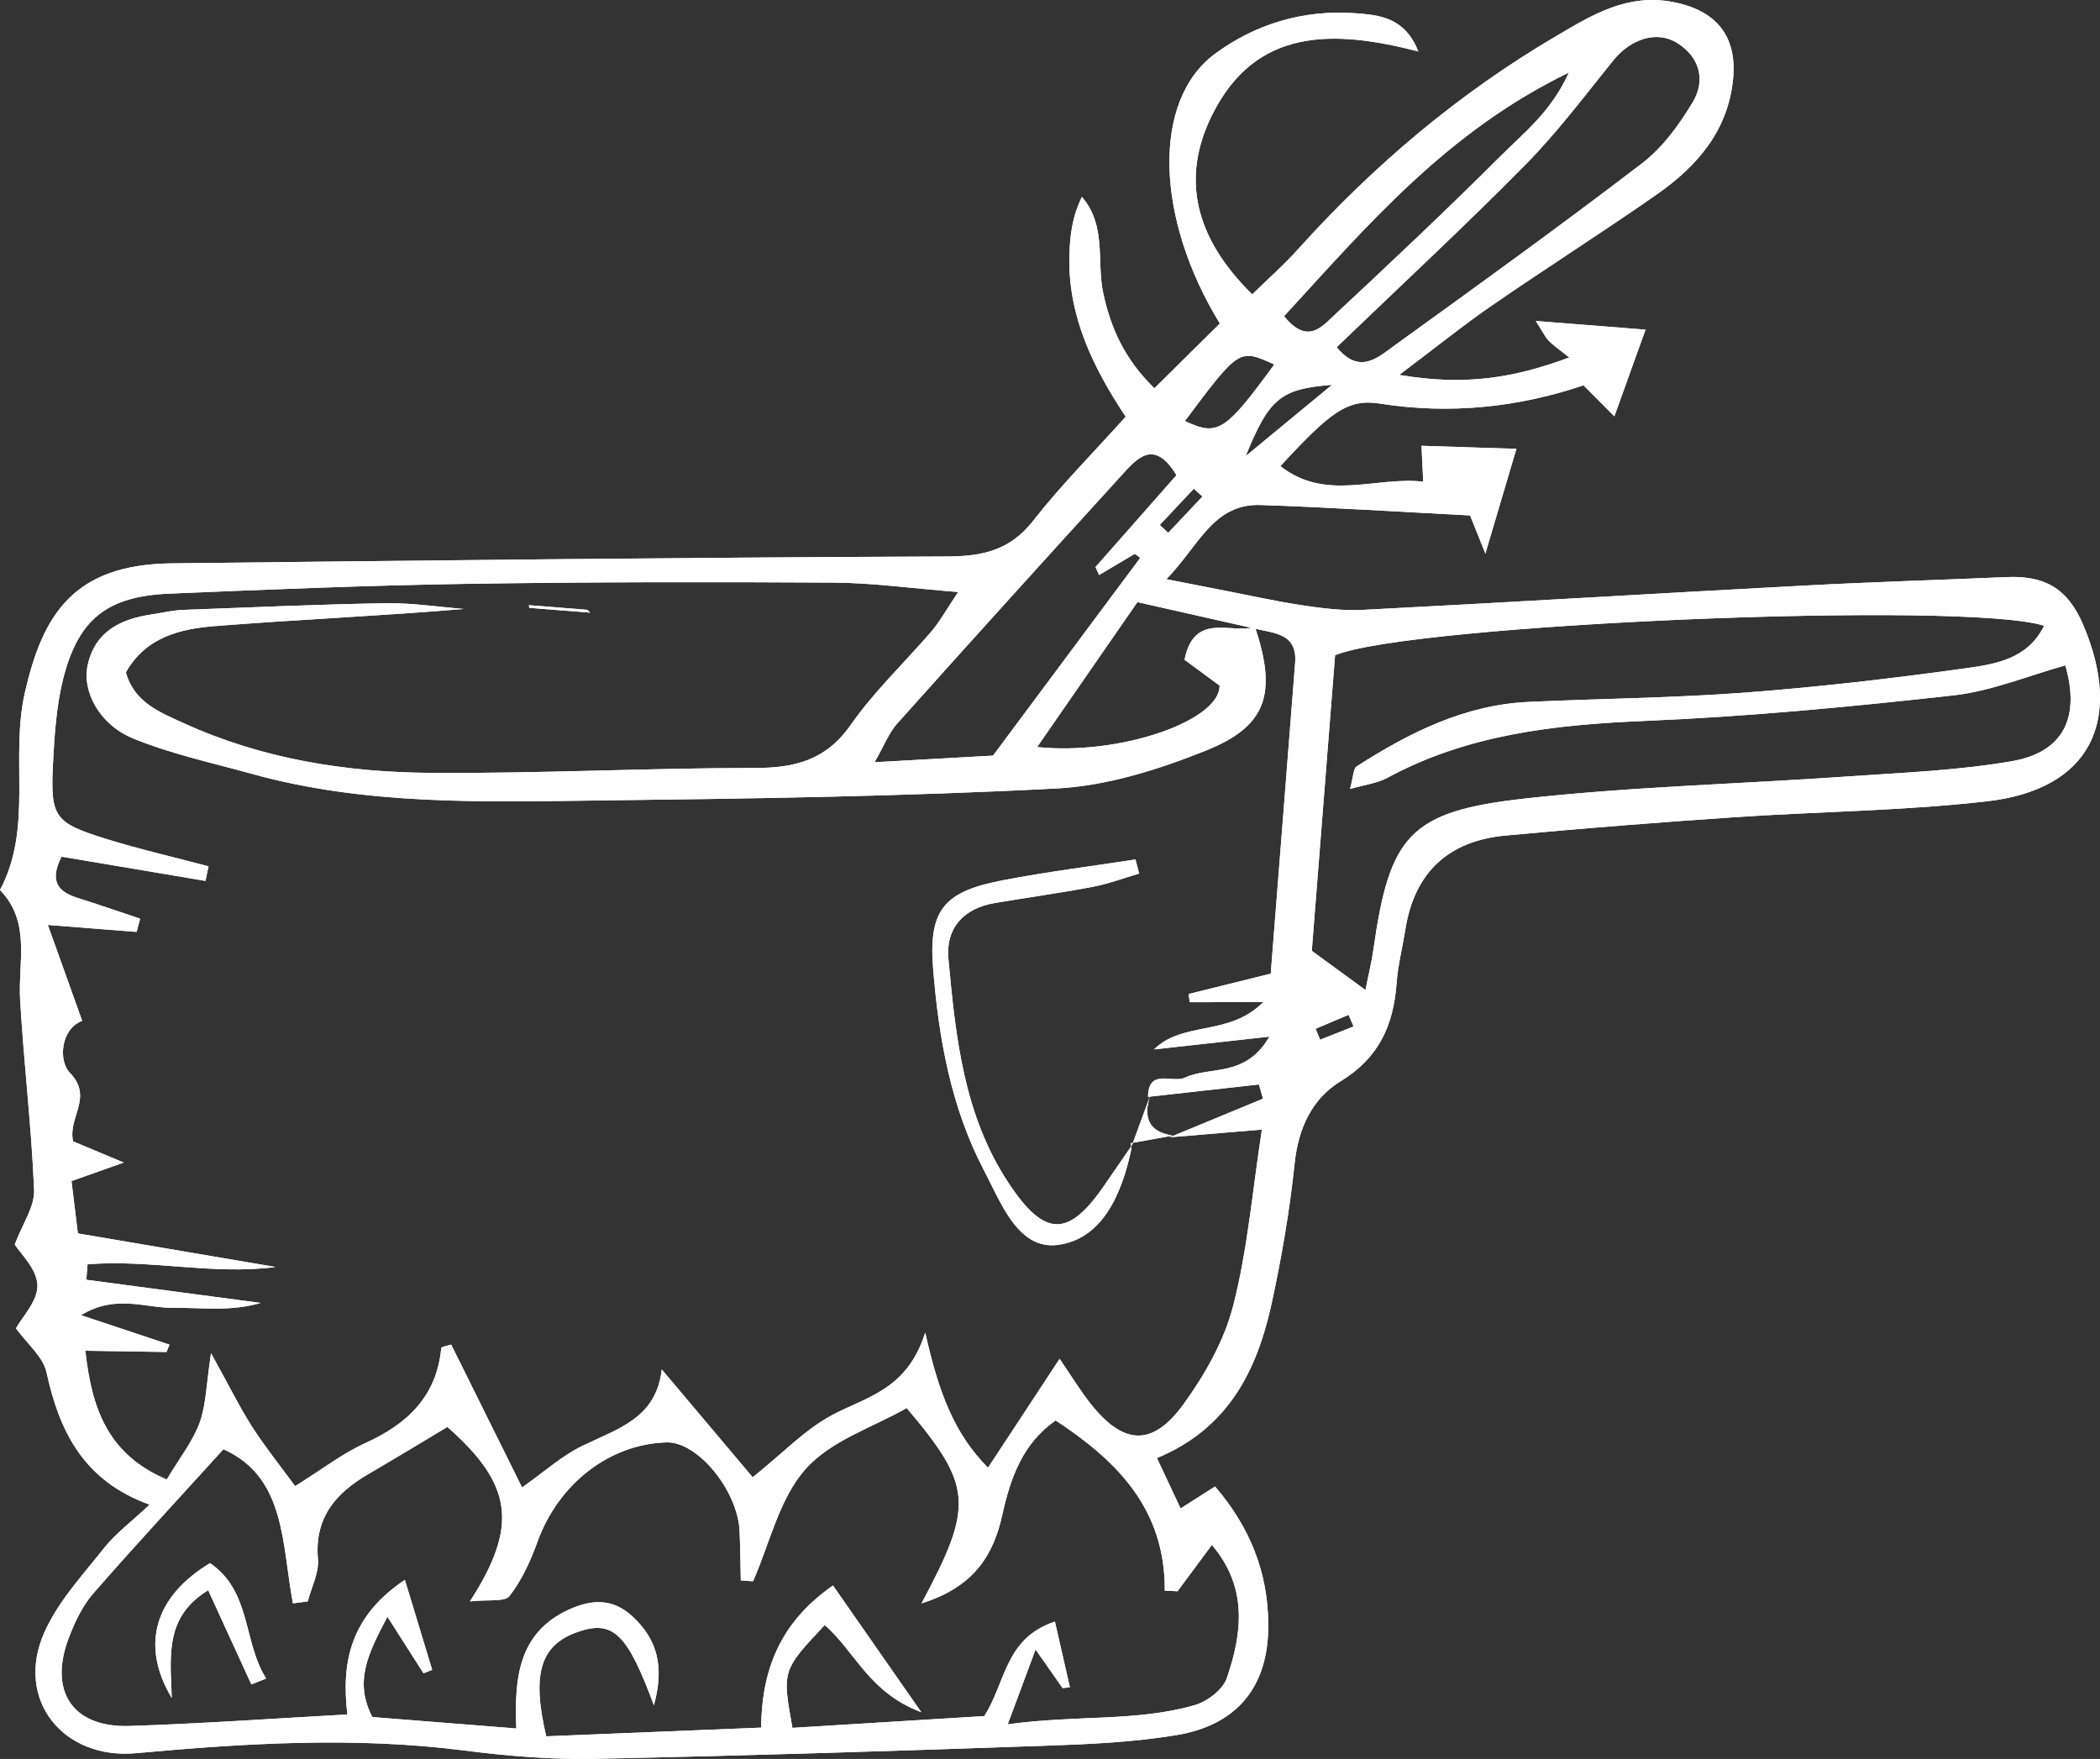
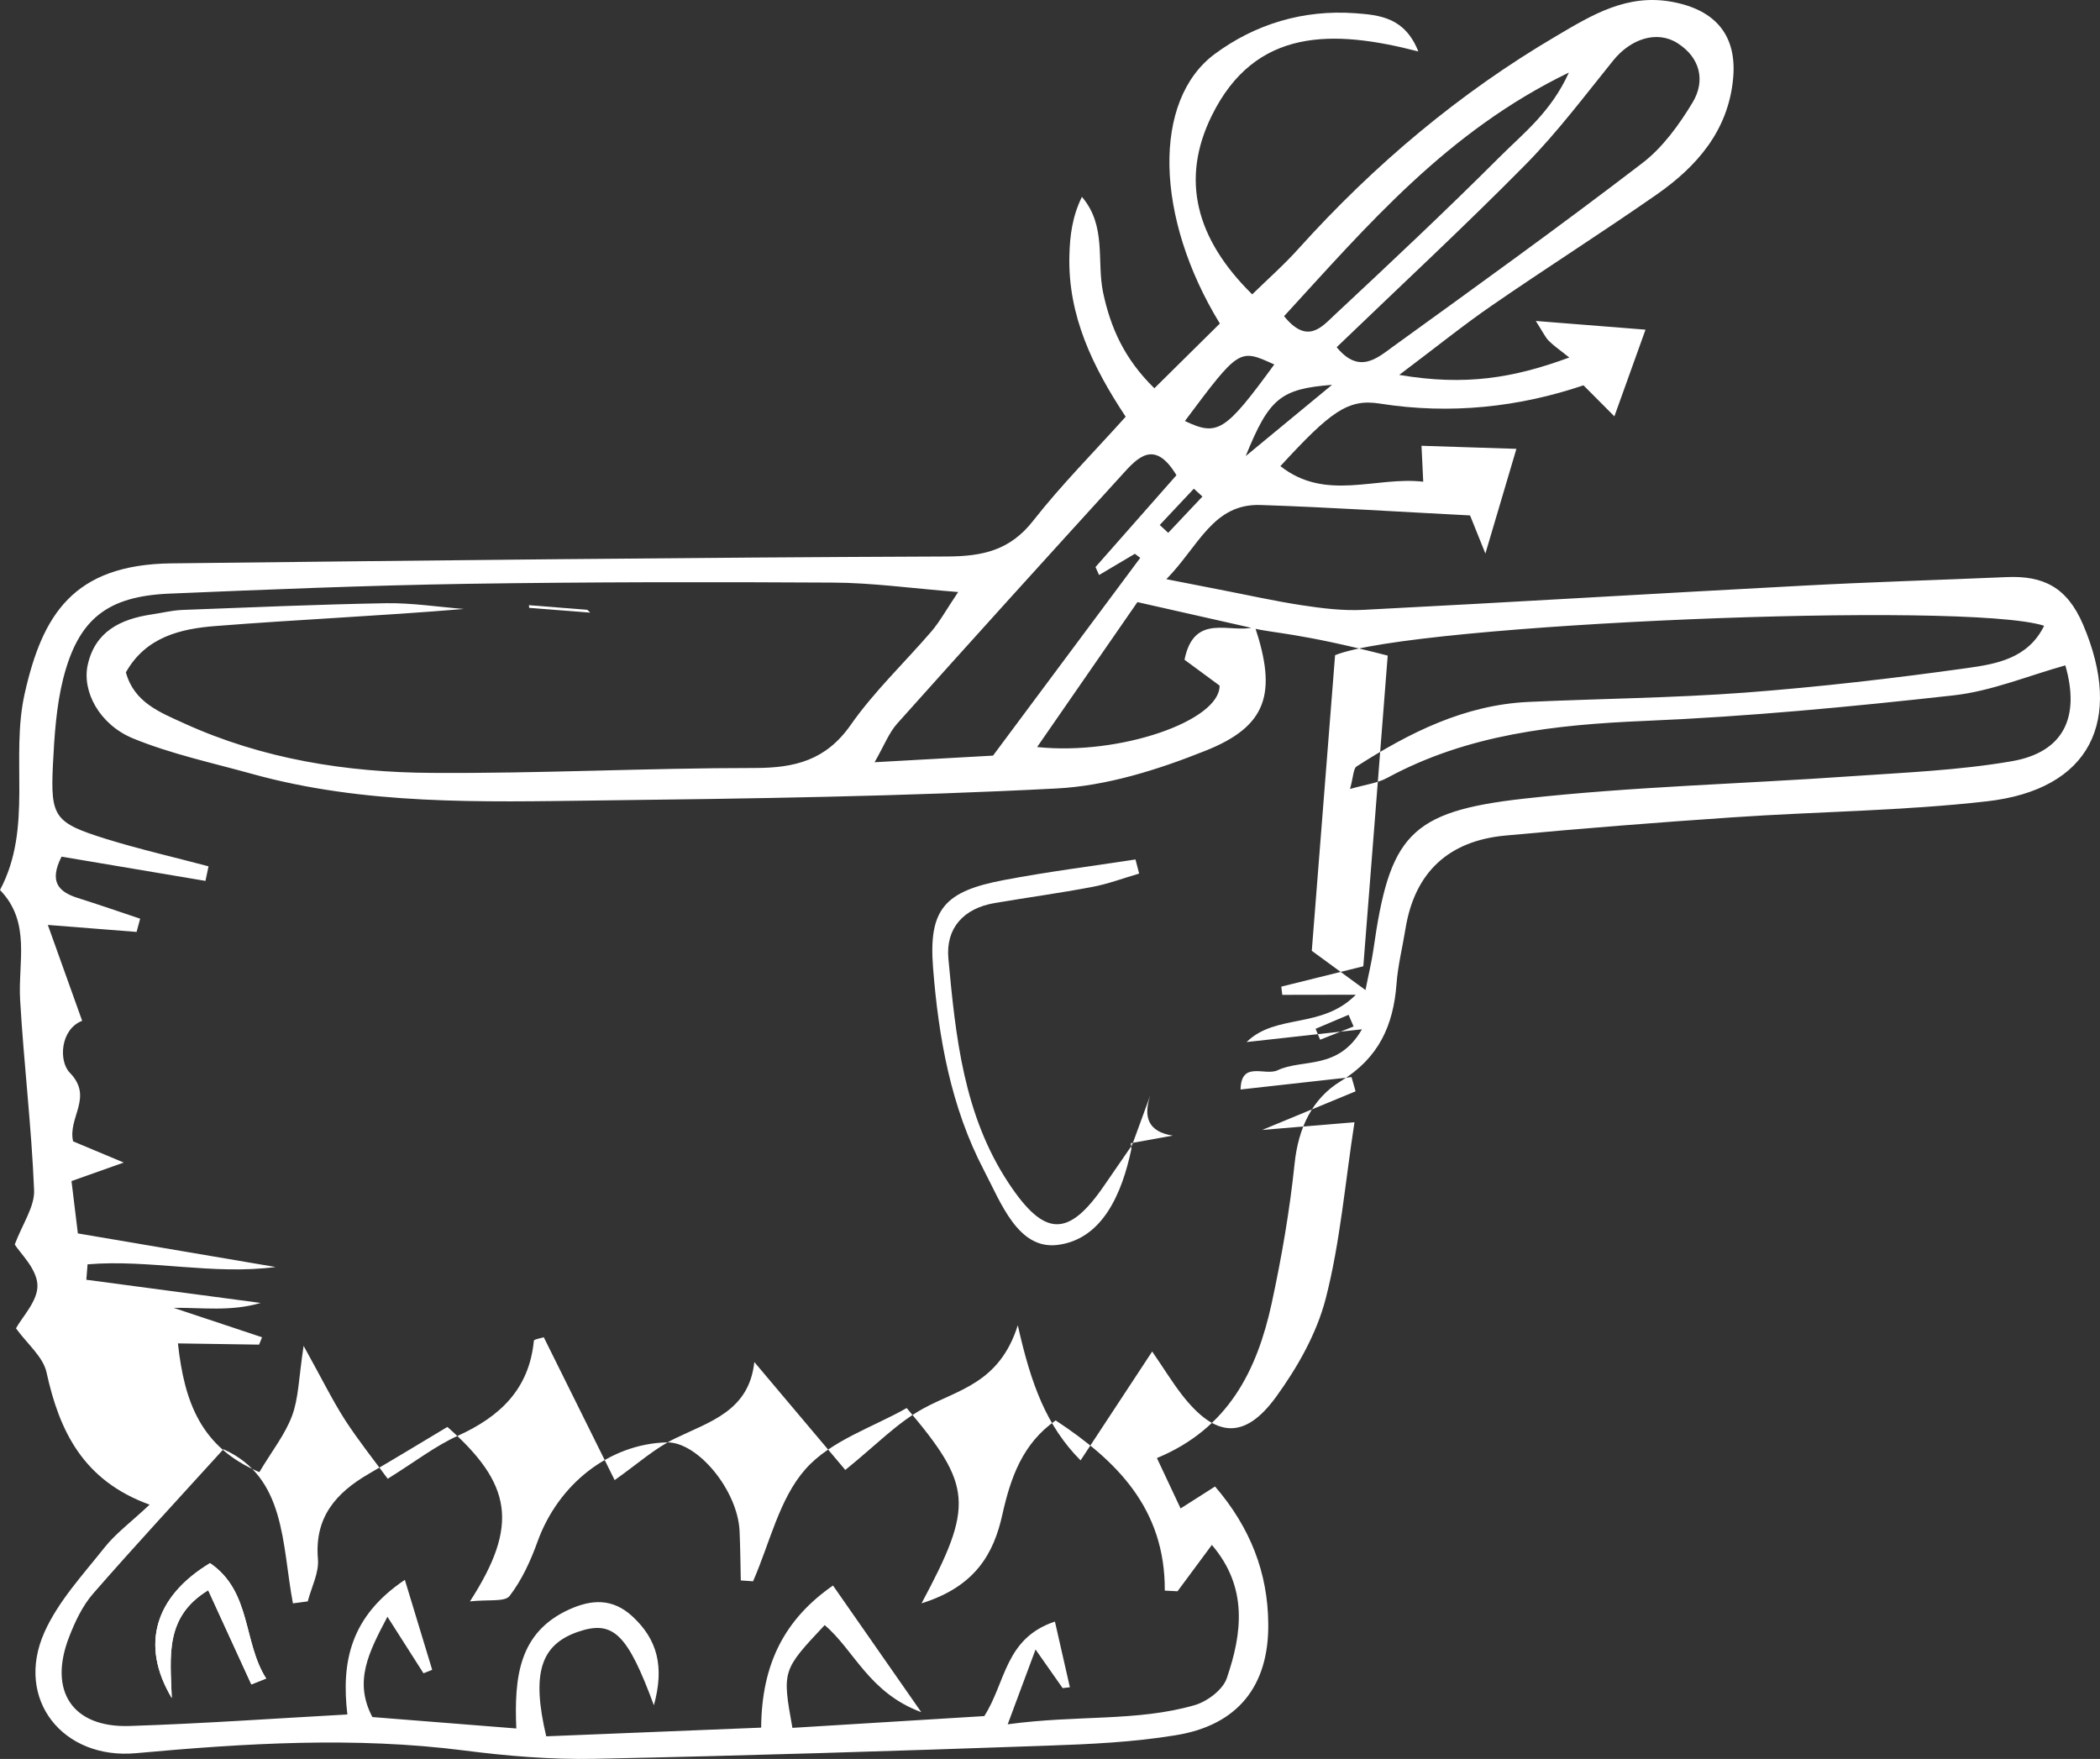
<svg xmlns="http://www.w3.org/2000/svg" version="1.1" id="Layer_1" x="0px" y="0px" width="171.277px" height="143.457px" viewBox="0 0 171.277 143.457" enable-background="new 0 0 171.277 143.457" xml:space="preserve">
  <rect x="0" y="0" width="171.277" height="143.457" fill="#333333" stroke="none" />
  <g>
    <g>
-       <path fill="#FFFFFF" d="M110.4,83.718l-0.41-0.951l-2.69,1.141l0.37,0.89L110.4,83.718z M94.59,42.817l0.689,0.64l2.791-2.96    l-0.7-0.64L94.59,42.817z M108.641,31.387c-4.201,0.33-5.131,1.1-7.041,5.81L108.641,31.387z M103.93,29.727    c-2.859-1.31-2.859-1.31-7.289,4.61C99.311,35.607,99.93,35.207,103.93,29.727z M104.73,25.787c1.89,2.34,3.069,0.88,4.109-0.09    c4.561-4.26,9.11-8.53,13.52-12.94c1.9-1.9,4.15-3.63,5.6-6.84C118.02,10.727,111.57,18.337,104.73,25.787z M89.641,46.897    l-0.291-0.65l6.601-7.49c-1.79-2.97-3.171-1.44-4.45-0.02c-6.13,6.73-12.25,13.48-18.32,20.27c-0.68,0.76-1.07,1.8-1.85,3.16    l9.66-0.54L93,45.497l-0.439-0.33L89.641,46.897z M109.02,28.317c1.811,2.21,3.271,0.92,4.57-0.03    c6.82-4.93,13.66-9.85,20.34-14.97c1.68-1.28,3.02-3.14,4.119-4.96c1.07-1.78,0.611-3.66-1.219-4.83    c-1.68-1.08-3.83-0.36-5.25,1.4c-2.32,2.87-4.551,5.85-7.13,8.47C119.49,18.427,114.3,23.237,109.02,28.317z M110.109,64.347    c0.281-1.01,0.261-1.66,0.541-1.84c4.289-2.75,8.8-5.02,14.029-5.26c5.891-0.27,11.801-0.32,17.67-0.76    c6.051-0.46,12.09-1.16,18.09-2c2.35-0.33,4.961-0.76,6.281-3.45c-6.352-2.06-51.671-0.14-57.83,2.4l-1.9,24.11l4.38,3.2    c0.26-1.33,0.5-2.279,0.64-3.26c1.32-9.32,2.92-11.3,12.28-12.35c8.86-0.99,17.81-1.2,26.72-1.83c4.359-0.3,8.76-0.48,13.061-1.22    c4.279-0.74,5.59-3.62,4.379-7.82c-3.049,0.85-6.049,2.11-9.15,2.45c-8.359,0.93-16.76,1.73-25.158,2.08    c-7.33,0.31-14.431,1.09-20.99,4.64C112.37,63.867,111.42,63.977,110.109,64.347z M75.16,130.767c4.29-8,4.16-9.59-1.21-15.93    c-2.729,1.561-6.2,2.65-8.261,4.99c-2.14,2.42-2.91,6.05-4.27,9.141l-1-0.07c-0.029-1.351-0.04-2.7-0.1-4.051    c-0.17-3.33-3.44-7.279-5.95-7.209c-4.67,0.129-8.83,3.389-10.53,8.1c-0.561,1.56-1.279,3.13-2.279,4.43    c-0.391,0.5-1.74,0.27-3.23,0.439c4.01-6.219,3.439-9.569-1.84-14.229c-2.12,1.271-4.26,2.57-6.44,3.841    c-2.659,1.549-4.409,3.539-4.12,6.93c0.1,1.119-0.529,2.3-0.83,3.459l-1.209,0.16c-0.91-4.799-0.561-10.299-5.67-12.569    c-3.701,4.079-7.23,7.88-10.631,11.78c-0.859,0.99-1.47,2.279-1.949,3.52c-1.721,4.41,0.26,7.42,4.92,7.27    c5.89-0.189,11.77-0.609,17.77-0.939c-0.51-4.33,0.27-8.01,4.689-10.98l2.23,7.34l-0.71,0.281l-2.94-4.611    c-1.56,2.951-2.75,5.291-1.229,8.181l11.739,0.931c-0.17-4.141,0.181-7.82,4.301-9.701c1.83-0.83,3.54-0.939,5.16,0.551    c2.05,1.89,2.63,4.1,1.76,7.26c-2.16-5.85-3.33-6.98-6.2-5.99c-3.021,1.051-3.8,3.36-2.58,8.52l17.53-0.709    c0.04-5.25,1.949-8.871,5.859-11.59l7.201,10.33c-4.301-1.601-5.471-5.07-7.881-7.101c-3.47,3.7-3.47,3.7-2.63,8.38l15.649-0.96    c1.771-2.771,1.671-6.34,5.761-7.71l1.22,5.359l-0.59,0.07l-2.21-3.15l-2.271,6.101c5.69-0.78,10.551-0.2,15.271-1.569    c1.011-0.301,2.261-1.24,2.59-2.17c1.28-3.711,1.729-7.451-1.21-10.891l-2.8,3.779L95,129.728c0.04-6.69-3.92-10.601-8.9-13.881    c-2.689,1.881-3.67,4.641-4.35,7.69C81.05,126.707,79.55,129.397,75.16,130.767z M102.2,51.237l-9.431-2.13l-8.18,11.82    c6.71,0.71,14.92-2.13,14.881-5.01l-2.861-2.11c0.791-3.92,3.781-2.09,5.75-2.67c1.801,5.42,0.99,8.1-4.06,10.1    c-3.85,1.54-8.03,2.86-12.13,3.07c-12.48,0.65-24.98,0.83-37.47,0.98c-9.45,0.12-18.931,0.39-28.181-2.18    c-3.24-0.9-6.56-1.61-9.66-2.88c-2.77-1.14-4.189-3.86-3.699-6.02c0.609-2.7,2.66-3.71,5.18-4.09c0.83-0.12,1.66-0.33,2.5-0.37    c5.551-0.21,11.1-0.45,16.66-0.55c2.1-0.03,4.221,0.3,6.33,0.47c-6.79,0.57-13.52,0.86-20.221,1.39    c-2.859,0.22-5.709,0.88-7.34,3.78c0.67,2.46,2.78,3.26,4.75,4.16c6.41,2.92,13.25,4,20.201,4.04    c8.779,0.06,17.559-0.4,26.329-0.4c3.271,0,5.8-0.62,7.82-3.49c1.92-2.75,4.409-5.1,6.61-7.66c0.68-0.8,1.189-1.74,2.17-3.2    c-3.881-0.31-7.051-0.76-10.23-0.77c-9.96-0.06-19.91-0.05-29.859,0.1c-8.09,0.13-16.181,0.46-24.261,0.8    c-5.05,0.22-7.399,2.06-8.64,6.92c-0.57,2.27-0.721,4.67-0.84,7.02c-0.211,4.3,0.119,4.75,4.35,6.07    c2.75,0.85,5.561,1.49,8.34,2.23l-0.25,1.189L5.02,69.867c-1.029,2.03-0.26,2.86,1.291,3.36c1.709,0.539,3.41,1.129,5.119,1.699    l-0.289,1.08l-7.24-0.57l2.8,7.82c-1.771,0.68-1.94,3.27-1.011,4.23c1.961,2.01-0.18,3.64,0.271,5.6l4.13,1.73l-4.26,1.51    l0.52,4.27l16.131,2.74c-5.16,0.67-10.26-0.64-15.34-0.22l-0.101,1.26l14.22,1.89c-2.46,0.721-4.779,0.371-7.1,0.4    c-2.301,0.03-4.74-1.141-7.551,0.6l7.211,2.4l-0.24,0.6l-6.62-0.1c0.521,4.77,1.86,8.471,6.64,10.5c1.03-1.73,2.101-3.07,2.67-4.6    c0.53-1.42,0.541-3.051,0.94-5.7c1.511,2.72,2.351,4.44,3.37,6.03c1.09,1.68,2.35,3.26,3.49,4.81c2.27-1.41,3.89-2.681,5.709-3.5    c3.441-1.56,5.83-3.8,6.211-7.76c0.02-0.12,0.57-0.2,0.81-0.28l5.78,11.65c1.891-1.34,3.29-2.61,4.93-3.4    c2.85-1.38,6.03-2.24,6.461-6.23l7.42,8.801c2.459-1.98,4.229-3.85,6.379-5.02c2.791-1.531,6.19-2.031,7.69-6.781    c1.09,4.871,2.36,8.24,5.12,11.021l5.84-8.88c0.95,1.38,1.63,2.5,2.42,3.52c2.73,3.521,5.12,3.721,7.7,0.16    c1.739-2.4,3.31-5.17,4.04-8.02c1.17-4.551,1.561-9.301,2.34-14.36l-7.529,0.63l7.619-3.15l-0.33-1.159l-9.05,1.01    c0.04-2.38,2-1.08,3.021-1.569c2.039-0.961,4.939,0.029,6.879-3.341l-9.409,1.04c2.399-2.35,6.12-1.029,8.909-3.859l-6,0.01    l-0.079-0.67l6.69-1.66c0.67-8.57,1.34-16.96,1.989-25.34C105.83,51.577,103.8,51.647,102.2,51.237z M134.209,26.887l-2.539,7.07    l-2.52-2.53c-5.24,1.77-10.83,2.4-16.601,1.49c-2.62-0.42-4.04,0.67-8.12,5.1c3.711,2.92,7.78,0.82,11.65,1.27l-0.141-2.93    l7.74,0.25l-2.529,8.54l-1.25-3.11c-5.7-0.29-11.391-0.66-17.08-0.85c-3.891-0.13-5.041,3.35-7.69,6.05l4.19,0.82    c2.3,0.44,4.58,0.96,6.89,1.31c1.649,0.25,3.351,0.46,5.011,0.37c11.93-0.61,23.859-1.34,35.799-1.97    c5.541-0.3,11.09-0.46,16.641-0.7c2.98-0.13,4.93,0.81,6.24,3.88c3.33,7.83,0.59,13.46-7.871,14.41    c-6.85,0.78-13.77,0.83-20.65,1.3c-6.209,0.42-12.42,0.91-18.609,1.49c-4.609,0.43-7.39,2.98-8.14,7.61    c-0.239,1.5-0.62,2.98-0.729,4.49c-0.26,3.4-1.45,6.04-4.561,7.939c-2.32,1.41-3.449,3.82-3.75,6.701    c-0.4,3.84-1.061,7.67-1.88,11.449c-1.19,5.439-3.53,10.17-9.351,12.58l1.931,4.109l2.81-1.789c2.871,3.34,4.311,7.029,4.34,11.21    c0.051,5.069-2.5,8.271-7.569,9.079c-3.47,0.57-7.021,0.73-10.54,0.851c-12.29,0.431-24.58,0.82-36.87,1.07    c-3.53,0.069-7.101-0.229-10.61-0.681c-8.939-1.14-17.84-0.59-26.75,0.221c-5.959,0.55-9.92-4.381-7.479-9.86    c1.13-2.53,3.14-4.69,4.899-6.909c0.91-1.15,2.141-2.051,3.681-3.5c-5.421-1.961-7.36-6-8.41-10.801    c-0.28-1.26-1.56-2.3-2.49-3.58c0.5-0.92,1.81-2.26,1.75-3.54c-0.05-1.329-1.43-2.61-1.85-3.3c0.649-1.71,1.63-3.09,1.579-4.42    c-0.209-5.18-0.84-10.35-1.139-15.52C1.46,78.478,2.55,75.218,0,72.587c2.71-5.09,0.82-10.75,2.02-16.05    c1.44-6.37,3.94-10.49,11.951-10.59c21.09-0.24,42.17-0.48,63.25-0.56c2.93-0.01,5.159-0.5,7.049-2.92    c2.28-2.91,4.91-5.55,7.541-8.48c-2.69-4.06-4.73-8.27-4.59-13.17c0.039-1.58,0.229-3.15,1.02-4.76    c2.029,2.37,1.189,5.24,1.73,7.81c0.6,2.82,1.709,5.39,4.18,7.8l5.34-5.28c-5.301-8.66-5.52-18.19-0.42-21.98    c3.31-2.45,7.229-3.63,11.439-3.33c2.01,0.15,4.061,0.33,5.17,3.12c-6.92-1.79-13.31-1.98-16.859,5.26    c-2.53,5.15-1.32,10,3.31,14.55c1.271-1.24,2.61-2.42,3.8-3.75c6.15-6.82,13.1-12.68,21.02-17.33c2.881-1.7,5.76-3.47,9.461-2.77    c3.48,0.65,5.289,2.71,4.939,6.29c-0.41,4.21-2.939,7.12-6.221,9.41c-4.43,3.09-8.988,5.98-13.439,9.05    c-2.299,1.58-4.469,3.34-7.569,5.67c5.38,0.91,9.319,0.26,13.87-1.42c-0.84-0.67-1.301-0.98-1.68-1.37    c-0.291-0.3-0.48-0.72-1.051-1.61L134.209,26.887z" />
-       <path fill="#FFFFFF" d="M92.221,93.237c0.01,0.16,0.079,0.34,0.049,0.5c-0.76,3.609-2.359,7.359-6.039,7.8    c-3.211,0.38-4.59-3.44-5.98-6.09c-2.7-5.16-3.7-10.81-4.15-16.511c-0.379-4.799,0.95-6.25,5.78-7.16    c3.56-0.679,7.149-1.129,10.729-1.679l0.301,1.15c-1.28,0.37-2.53,0.85-3.83,1.09c-2.63,0.5-5.29,0.86-7.939,1.311    c-2.561,0.43-4.021,2.06-3.791,4.539c0.59,6.36,1.24,12.75,4.91,18.301c2.93,4.43,4.881,4.47,7.82,0.17l2.26-3.28L92.221,93.237z" />
-       <polygon fill="#FFFFFF" points="48.141,49.967 43.16,49.577 43.141,49.357 47.9,49.737   " />
+       <path fill="#FFFFFF" d="M110.4,83.718l-0.41-0.951l-2.69,1.141l0.37,0.89L110.4,83.718z M94.59,42.817l0.689,0.64l2.791-2.96    l-0.7-0.64L94.59,42.817z M108.641,31.387c-4.201,0.33-5.131,1.1-7.041,5.81L108.641,31.387z M103.93,29.727    c-2.859-1.31-2.859-1.31-7.289,4.61C99.311,35.607,99.93,35.207,103.93,29.727z M104.73,25.787c1.89,2.34,3.069,0.88,4.109-0.09    c4.561-4.26,9.11-8.53,13.52-12.94c1.9-1.9,4.15-3.63,5.6-6.84C118.02,10.727,111.57,18.337,104.73,25.787z M89.641,46.897    l-0.291-0.65l6.601-7.49c-1.79-2.97-3.171-1.44-4.45-0.02c-6.13,6.73-12.25,13.48-18.32,20.27c-0.68,0.76-1.07,1.8-1.85,3.16    l9.66-0.54L93,45.497l-0.439-0.33L89.641,46.897z M109.02,28.317c1.811,2.21,3.271,0.92,4.57-0.03    c6.82-4.93,13.66-9.85,20.34-14.97c1.68-1.28,3.02-3.14,4.119-4.96c1.07-1.78,0.611-3.66-1.219-4.83    c-1.68-1.08-3.83-0.36-5.25,1.4c-2.32,2.87-4.551,5.85-7.13,8.47C119.49,18.427,114.3,23.237,109.02,28.317z M110.109,64.347    c0.281-1.01,0.261-1.66,0.541-1.84c4.289-2.75,8.8-5.02,14.029-5.26c5.891-0.27,11.801-0.32,17.67-0.76    c6.051-0.46,12.09-1.16,18.09-2c2.35-0.33,4.961-0.76,6.281-3.45c-6.352-2.06-51.671-0.14-57.83,2.4l-1.9,24.11l4.38,3.2    c0.26-1.33,0.5-2.279,0.64-3.26c1.32-9.32,2.92-11.3,12.28-12.35c8.86-0.99,17.81-1.2,26.72-1.83c4.359-0.3,8.76-0.48,13.061-1.22    c4.279-0.74,5.59-3.62,4.379-7.82c-3.049,0.85-6.049,2.11-9.15,2.45c-8.359,0.93-16.76,1.73-25.158,2.08    c-7.33,0.31-14.431,1.09-20.99,4.64C112.37,63.867,111.42,63.977,110.109,64.347z M75.16,130.767c4.29-8,4.16-9.59-1.21-15.93    c-2.729,1.561-6.2,2.65-8.261,4.99c-2.14,2.42-2.91,6.05-4.27,9.141l-1-0.07c-0.029-1.351-0.04-2.7-0.1-4.051    c-0.17-3.33-3.44-7.279-5.95-7.209c-4.67,0.129-8.83,3.389-10.53,8.1c-0.561,1.56-1.279,3.13-2.279,4.43    c-0.391,0.5-1.74,0.27-3.23,0.439c4.01-6.219,3.439-9.569-1.84-14.229c-2.12,1.271-4.26,2.57-6.44,3.841    c-2.659,1.549-4.409,3.539-4.12,6.93c0.1,1.119-0.529,2.3-0.83,3.459l-1.209,0.16c-0.91-4.799-0.561-10.299-5.67-12.569    c-3.701,4.079-7.23,7.88-10.631,11.78c-0.859,0.99-1.47,2.279-1.949,3.52c-1.721,4.41,0.26,7.42,4.92,7.27    c5.89-0.189,11.77-0.609,17.77-0.939c-0.51-4.33,0.27-8.01,4.689-10.98l2.23,7.34l-0.71,0.281l-2.94-4.611    c-1.56,2.951-2.75,5.291-1.229,8.181l11.739,0.931c-0.17-4.141,0.181-7.82,4.301-9.701c1.83-0.83,3.54-0.939,5.16,0.551    c2.05,1.89,2.63,4.1,1.76,7.26c-2.16-5.85-3.33-6.98-6.2-5.99c-3.021,1.051-3.8,3.36-2.58,8.52l17.53-0.709    c0.04-5.25,1.949-8.871,5.859-11.59l7.201,10.33c-4.301-1.601-5.471-5.07-7.881-7.101c-3.47,3.7-3.47,3.7-2.63,8.38l15.649-0.96    c1.771-2.771,1.671-6.34,5.761-7.71l1.22,5.359l-0.59,0.07l-2.21-3.15l-2.271,6.101c5.69-0.78,10.551-0.2,15.271-1.569    c1.011-0.301,2.261-1.24,2.59-2.17c1.28-3.711,1.729-7.451-1.21-10.891l-2.8,3.779L95,129.728c0.04-6.69-3.92-10.601-8.9-13.881    c-2.689,1.881-3.67,4.641-4.35,7.69C81.05,126.707,79.55,129.397,75.16,130.767z M102.2,51.237l-9.431-2.13l-8.18,11.82    c6.71,0.71,14.92-2.13,14.881-5.01l-2.861-2.11c0.791-3.92,3.781-2.09,5.75-2.67c1.801,5.42,0.99,8.1-4.06,10.1    c-3.85,1.54-8.03,2.86-12.13,3.07c-12.48,0.65-24.98,0.83-37.47,0.98c-9.45,0.12-18.931,0.39-28.181-2.18    c-3.24-0.9-6.56-1.61-9.66-2.88c-2.77-1.14-4.189-3.86-3.699-6.02c0.609-2.7,2.66-3.71,5.18-4.09c0.83-0.12,1.66-0.33,2.5-0.37    c5.551-0.21,11.1-0.45,16.66-0.55c2.1-0.03,4.221,0.3,6.33,0.47c-6.79,0.57-13.52,0.86-20.221,1.39    c-2.859,0.22-5.709,0.88-7.34,3.78c0.67,2.46,2.78,3.26,4.75,4.16c6.41,2.92,13.25,4,20.201,4.04    c8.779,0.06,17.559-0.4,26.329-0.4c3.271,0,5.8-0.62,7.82-3.49c1.92-2.75,4.409-5.1,6.61-7.66c0.68-0.8,1.189-1.74,2.17-3.2    c-3.881-0.31-7.051-0.76-10.23-0.77c-9.96-0.06-19.91-0.05-29.859,0.1c-8.09,0.13-16.181,0.46-24.261,0.8    c-5.05,0.22-7.399,2.06-8.64,6.92c-0.57,2.27-0.721,4.67-0.84,7.02c-0.211,4.3,0.119,4.75,4.35,6.07    c2.75,0.85,5.561,1.49,8.34,2.23l-0.25,1.189L5.02,69.867c-1.029,2.03-0.26,2.86,1.291,3.36c1.709,0.539,3.41,1.129,5.119,1.699    l-0.289,1.08l-7.24-0.57l2.8,7.82c-1.771,0.68-1.94,3.27-1.011,4.23c1.961,2.01-0.18,3.64,0.271,5.6l4.13,1.73l-4.26,1.51    l0.52,4.27l16.131,2.74c-5.16,0.67-10.26-0.64-15.34-0.22l-0.101,1.26l14.22,1.89c-2.46,0.721-4.779,0.371-7.1,0.4    l7.211,2.4l-0.24,0.6l-6.62-0.1c0.521,4.77,1.86,8.471,6.64,10.5c1.03-1.73,2.101-3.07,2.67-4.6    c0.53-1.42,0.541-3.051,0.94-5.7c1.511,2.72,2.351,4.44,3.37,6.03c1.09,1.68,2.35,3.26,3.49,4.81c2.27-1.41,3.89-2.681,5.709-3.5    c3.441-1.56,5.83-3.8,6.211-7.76c0.02-0.12,0.57-0.2,0.81-0.28l5.78,11.65c1.891-1.34,3.29-2.61,4.93-3.4    c2.85-1.38,6.03-2.24,6.461-6.23l7.42,8.801c2.459-1.98,4.229-3.85,6.379-5.02c2.791-1.531,6.19-2.031,7.69-6.781    c1.09,4.871,2.36,8.24,5.12,11.021l5.84-8.88c0.95,1.38,1.63,2.5,2.42,3.52c2.73,3.521,5.12,3.721,7.7,0.16    c1.739-2.4,3.31-5.17,4.04-8.02c1.17-4.551,1.561-9.301,2.34-14.36l-7.529,0.63l7.619-3.15l-0.33-1.159l-9.05,1.01    c0.04-2.38,2-1.08,3.021-1.569c2.039-0.961,4.939,0.029,6.879-3.341l-9.409,1.04c2.399-2.35,6.12-1.029,8.909-3.859l-6,0.01    l-0.079-0.67l6.69-1.66c0.67-8.57,1.34-16.96,1.989-25.34C105.83,51.577,103.8,51.647,102.2,51.237z M134.209,26.887l-2.539,7.07    l-2.52-2.53c-5.24,1.77-10.83,2.4-16.601,1.49c-2.62-0.42-4.04,0.67-8.12,5.1c3.711,2.92,7.78,0.82,11.65,1.27l-0.141-2.93    l7.74,0.25l-2.529,8.54l-1.25-3.11c-5.7-0.29-11.391-0.66-17.08-0.85c-3.891-0.13-5.041,3.35-7.69,6.05l4.19,0.82    c2.3,0.44,4.58,0.96,6.89,1.31c1.649,0.25,3.351,0.46,5.011,0.37c11.93-0.61,23.859-1.34,35.799-1.97    c5.541-0.3,11.09-0.46,16.641-0.7c2.98-0.13,4.93,0.81,6.24,3.88c3.33,7.83,0.59,13.46-7.871,14.41    c-6.85,0.78-13.77,0.83-20.65,1.3c-6.209,0.42-12.42,0.91-18.609,1.49c-4.609,0.43-7.39,2.98-8.14,7.61    c-0.239,1.5-0.62,2.98-0.729,4.49c-0.26,3.4-1.45,6.04-4.561,7.939c-2.32,1.41-3.449,3.82-3.75,6.701    c-0.4,3.84-1.061,7.67-1.88,11.449c-1.19,5.439-3.53,10.17-9.351,12.58l1.931,4.109l2.81-1.789c2.871,3.34,4.311,7.029,4.34,11.21    c0.051,5.069-2.5,8.271-7.569,9.079c-3.47,0.57-7.021,0.73-10.54,0.851c-12.29,0.431-24.58,0.82-36.87,1.07    c-3.53,0.069-7.101-0.229-10.61-0.681c-8.939-1.14-17.84-0.59-26.75,0.221c-5.959,0.55-9.92-4.381-7.479-9.86    c1.13-2.53,3.14-4.69,4.899-6.909c0.91-1.15,2.141-2.051,3.681-3.5c-5.421-1.961-7.36-6-8.41-10.801    c-0.28-1.26-1.56-2.3-2.49-3.58c0.5-0.92,1.81-2.26,1.75-3.54c-0.05-1.329-1.43-2.61-1.85-3.3c0.649-1.71,1.63-3.09,1.579-4.42    c-0.209-5.18-0.84-10.35-1.139-15.52C1.46,78.478,2.55,75.218,0,72.587c2.71-5.09,0.82-10.75,2.02-16.05    c1.44-6.37,3.94-10.49,11.951-10.59c21.09-0.24,42.17-0.48,63.25-0.56c2.93-0.01,5.159-0.5,7.049-2.92    c2.28-2.91,4.91-5.55,7.541-8.48c-2.69-4.06-4.73-8.27-4.59-13.17c0.039-1.58,0.229-3.15,1.02-4.76    c2.029,2.37,1.189,5.24,1.73,7.81c0.6,2.82,1.709,5.39,4.18,7.8l5.34-5.28c-5.301-8.66-5.52-18.19-0.42-21.98    c3.31-2.45,7.229-3.63,11.439-3.33c2.01,0.15,4.061,0.33,5.17,3.12c-6.92-1.79-13.31-1.98-16.859,5.26    c-2.53,5.15-1.32,10,3.31,14.55c1.271-1.24,2.61-2.42,3.8-3.75c6.15-6.82,13.1-12.68,21.02-17.33c2.881-1.7,5.76-3.47,9.461-2.77    c3.48,0.65,5.289,2.71,4.939,6.29c-0.41,4.21-2.939,7.12-6.221,9.41c-4.43,3.09-8.988,5.98-13.439,9.05    c-2.299,1.58-4.469,3.34-7.569,5.67c5.38,0.91,9.319,0.26,13.87-1.42c-0.84-0.67-1.301-0.98-1.68-1.37    c-0.291-0.3-0.48-0.72-1.051-1.61L134.209,26.887z" />
      <path fill="#FFFFFF" d="M93.82,89.327c-0.58,1.75-0.2,2.98,1.83,3.29l-3.43,0.62l0.119,0.14L93.82,89.327z" />
      <path fill="#FFFFFF" d="M20.5,137.377l-3.52-7.68c-3.561,2.17-3.09,5.36-2.971,8.79c-2.6-4.35-1.35-8.301,3.12-11    c3.39,2.31,2.681,6.439,4.58,9.41L20.5,137.377z" />
    </g>
    <g>
-       <path fill-rule="evenodd" clip-rule="evenodd" fill="#FFFFFF" d="M110.4,83.718l-0.41-0.951l-2.69,1.141l0.37,0.89L110.4,83.718z     M94.59,42.817l0.689,0.64l2.791-2.96l-0.7-0.64L94.59,42.817z M108.641,31.387c-4.201,0.33-5.131,1.1-7.041,5.81L108.641,31.387z     M103.93,29.727c-2.859-1.31-2.859-1.31-7.289,4.61C99.311,35.607,99.93,35.207,103.93,29.727z M104.73,25.787    c1.89,2.34,3.069,0.88,4.109-0.09c4.561-4.26,9.11-8.53,13.52-12.94c1.9-1.9,4.15-3.63,5.6-6.84    C118.02,10.727,111.57,18.337,104.73,25.787z M89.641,46.897l-0.291-0.65l6.601-7.49c-1.79-2.97-3.171-1.44-4.45-0.02    c-6.13,6.73-12.25,13.48-18.32,20.27c-0.68,0.76-1.07,1.8-1.85,3.16l9.66-0.54L93,45.497l-0.439-0.33L89.641,46.897z     M109.02,28.317c1.811,2.21,3.271,0.92,4.57-0.03c6.82-4.93,13.66-9.85,20.34-14.97c1.68-1.28,3.02-3.14,4.119-4.96    c1.07-1.78,0.611-3.66-1.219-4.83c-1.68-1.08-3.83-0.36-5.25,1.4c-2.32,2.87-4.551,5.85-7.13,8.47    C119.49,18.427,114.3,23.237,109.02,28.317z M110.109,64.347c0.281-1.01,0.261-1.66,0.541-1.84c4.289-2.75,8.8-5.02,14.029-5.26    c5.891-0.27,11.801-0.32,17.67-0.76c6.051-0.46,12.09-1.16,18.09-2c2.35-0.33,4.961-0.76,6.281-3.45    c-6.352-2.06-51.671-0.14-57.83,2.4l-1.9,24.11l4.38,3.2c0.26-1.33,0.5-2.279,0.64-3.26c1.32-9.32,2.92-11.3,12.28-12.35    c8.86-0.99,17.81-1.2,26.72-1.83c4.359-0.3,8.76-0.48,13.061-1.22c4.279-0.74,5.59-3.62,4.379-7.82    c-3.049,0.85-6.049,2.11-9.15,2.45c-8.359,0.93-16.76,1.73-25.158,2.08c-7.33,0.31-14.431,1.09-20.99,4.64    C112.37,63.867,111.42,63.977,110.109,64.347z M75.16,130.767c4.29-8,4.16-9.59-1.21-15.93c-2.729,1.561-6.2,2.65-8.261,4.99    c-2.14,2.42-2.91,6.05-4.27,9.141l-1-0.07c-0.029-1.351-0.04-2.7-0.1-4.051c-0.17-3.33-3.44-7.279-5.95-7.209    c-4.67,0.129-8.83,3.389-10.53,8.1c-0.561,1.56-1.279,3.13-2.279,4.43c-0.391,0.5-1.74,0.27-3.23,0.439    c4.01-6.219,3.439-9.569-1.84-14.229c-2.12,1.271-4.26,2.57-6.44,3.841c-2.659,1.549-4.409,3.539-4.12,6.93    c0.1,1.119-0.529,2.3-0.83,3.459l-1.209,0.16c-0.91-4.799-0.561-10.299-5.67-12.569c-3.701,4.079-7.23,7.88-10.631,11.78    c-0.859,0.99-1.47,2.279-1.949,3.52c-1.721,4.41,0.26,7.42,4.92,7.27c5.89-0.189,11.77-0.609,17.77-0.939    c-0.51-4.33,0.27-8.01,4.689-10.98l2.23,7.34l-0.71,0.281l-2.94-4.611c-1.56,2.951-2.75,5.291-1.229,8.181l11.739,0.931    c-0.17-4.141,0.181-7.82,4.301-9.701c1.83-0.83,3.54-0.939,5.16,0.551c2.05,1.89,2.63,4.1,1.76,7.26    c-2.16-5.85-3.33-6.98-6.2-5.99c-3.021,1.051-3.8,3.36-2.58,8.52l17.53-0.709c0.04-5.25,1.949-8.871,5.859-11.59l7.201,10.33    c-4.301-1.601-5.471-5.07-7.881-7.101c-3.47,3.7-3.47,3.7-2.63,8.38l15.649-0.96c1.771-2.771,1.671-6.34,5.761-7.71l1.22,5.359    l-0.59,0.07l-2.21-3.15l-2.271,6.101c5.69-0.78,10.551-0.2,15.271-1.569c1.011-0.301,2.261-1.24,2.59-2.17    c1.28-3.711,1.729-7.451-1.21-10.891l-2.8,3.779L95,129.728c0.04-6.69-3.92-10.601-8.9-13.881c-2.689,1.881-3.67,4.641-4.35,7.69    C81.05,126.707,79.55,129.397,75.16,130.767z M102.2,51.237l-9.431-2.13l-8.18,11.82c6.71,0.71,14.92-2.13,14.881-5.01    l-2.861-2.11c0.791-3.92,3.781-2.09,5.75-2.67c1.801,5.42,0.99,8.1-4.06,10.1c-3.85,1.54-8.03,2.86-12.13,3.07    c-12.48,0.65-24.98,0.83-37.47,0.98c-9.45,0.12-18.931,0.39-28.181-2.18c-3.24-0.9-6.56-1.61-9.66-2.88    c-2.77-1.14-4.189-3.86-3.699-6.02c0.609-2.7,2.66-3.71,5.18-4.09c0.83-0.12,1.66-0.33,2.5-0.37c5.551-0.21,11.1-0.45,16.66-0.55    c2.1-0.03,4.221,0.3,6.33,0.47c-6.79,0.57-13.52,0.86-20.221,1.39c-2.859,0.22-5.709,0.88-7.34,3.78    c0.67,2.46,2.78,3.26,4.75,4.16c6.41,2.92,13.25,4,20.201,4.04c8.779,0.06,17.559-0.4,26.329-0.4c3.271,0,5.8-0.62,7.82-3.49    c1.92-2.75,4.409-5.1,6.61-7.66c0.68-0.8,1.189-1.74,2.17-3.2c-3.881-0.31-7.051-0.76-10.23-0.77    c-9.96-0.06-19.91-0.05-29.859,0.1c-8.09,0.13-16.181,0.46-24.261,0.8c-5.05,0.22-7.399,2.06-8.64,6.92    c-0.57,2.27-0.721,4.67-0.84,7.02c-0.211,4.3,0.119,4.75,4.35,6.07c2.75,0.85,5.561,1.49,8.34,2.23l-0.25,1.189L5.02,69.867    c-1.029,2.03-0.26,2.86,1.291,3.36c1.709,0.539,3.41,1.129,5.119,1.699l-0.289,1.08l-7.24-0.57l2.8,7.82    c-1.771,0.68-1.94,3.27-1.011,4.23c1.961,2.01-0.18,3.64,0.271,5.6l4.13,1.73l-4.26,1.51l0.52,4.27l16.131,2.74    c-5.16,0.67-10.26-0.64-15.34-0.22l-0.101,1.26l14.22,1.89c-2.46,0.721-4.779,0.371-7.1,0.4c-2.301,0.03-4.74-1.141-7.551,0.6    l7.211,2.4l-0.24,0.6l-6.62-0.1c0.521,4.77,1.86,8.471,6.64,10.5c1.03-1.73,2.101-3.07,2.67-4.6c0.53-1.42,0.541-3.051,0.94-5.7    c1.511,2.72,2.351,4.44,3.37,6.03c1.09,1.68,2.35,3.26,3.49,4.81c2.27-1.41,3.89-2.681,5.709-3.5c3.441-1.56,5.83-3.8,6.211-7.76    c0.02-0.12,0.57-0.2,0.81-0.28l5.78,11.65c1.891-1.34,3.29-2.61,4.93-3.4c2.85-1.38,6.03-2.24,6.461-6.23l7.42,8.801    c2.459-1.98,4.229-3.85,6.379-5.02c2.791-1.531,6.19-2.031,7.69-6.781c1.09,4.871,2.36,8.24,5.12,11.021l5.84-8.88    c0.95,1.38,1.63,2.5,2.42,3.52c2.73,3.521,5.12,3.721,7.7,0.16c1.739-2.4,3.31-5.17,4.04-8.02c1.17-4.551,1.561-9.301,2.34-14.36    l-7.529,0.63l7.619-3.15l-0.33-1.159l-9.05,1.01c0.04-2.38,2-1.08,3.021-1.569c2.039-0.961,4.939,0.029,6.879-3.341l-9.409,1.04    c2.399-2.35,6.12-1.029,8.909-3.859l-6,0.01l-0.079-0.67l6.69-1.66c0.67-8.57,1.34-16.96,1.989-25.34    C105.83,51.577,103.8,51.647,102.2,51.237z M134.209,26.887l-2.539,7.07l-2.52-2.53c-5.24,1.77-10.83,2.4-16.601,1.49    c-2.62-0.42-4.04,0.67-8.12,5.1c3.711,2.92,7.78,0.82,11.65,1.27l-0.141-2.93l7.74,0.25l-2.529,8.54l-1.25-3.11    c-5.7-0.29-11.391-0.66-17.08-0.85c-3.891-0.13-5.041,3.35-7.69,6.05l4.19,0.82c2.3,0.44,4.58,0.96,6.89,1.31    c1.649,0.25,3.351,0.46,5.011,0.37c11.93-0.61,23.859-1.34,35.799-1.97c5.541-0.3,11.09-0.46,16.641-0.7    c2.98-0.13,4.93,0.81,6.24,3.88c3.33,7.83,0.59,13.46-7.871,14.41c-6.85,0.78-13.77,0.83-20.65,1.3    c-6.209,0.42-12.42,0.91-18.609,1.49c-4.609,0.43-7.39,2.98-8.14,7.61c-0.239,1.5-0.62,2.98-0.729,4.49    c-0.26,3.4-1.45,6.04-4.561,7.939c-2.32,1.41-3.449,3.82-3.75,6.701c-0.4,3.84-1.061,7.67-1.88,11.449    c-1.19,5.439-3.53,10.17-9.351,12.58l1.931,4.109l2.81-1.789c2.871,3.34,4.311,7.029,4.34,11.21    c0.051,5.069-2.5,8.271-7.569,9.079c-3.47,0.57-7.021,0.73-10.54,0.851c-12.29,0.431-24.58,0.82-36.87,1.07    c-3.53,0.069-7.101-0.229-10.61-0.681c-8.939-1.14-17.84-0.59-26.75,0.221c-5.959,0.55-9.92-4.381-7.479-9.86    c1.13-2.53,3.14-4.69,4.899-6.909c0.91-1.15,2.141-2.051,3.681-3.5c-5.421-1.961-7.36-6-8.41-10.801    c-0.28-1.26-1.56-2.3-2.49-3.58c0.5-0.92,1.81-2.26,1.75-3.54c-0.05-1.329-1.43-2.61-1.85-3.3c0.649-1.71,1.63-3.09,1.579-4.42    c-0.209-5.18-0.84-10.35-1.139-15.52C1.46,78.478,2.55,75.218,0,72.587c2.71-5.09,0.82-10.75,2.02-16.05    c1.44-6.37,3.94-10.49,11.951-10.59c21.09-0.24,42.17-0.48,63.25-0.56c2.93-0.01,5.159-0.5,7.049-2.92    c2.28-2.91,4.91-5.55,7.541-8.48c-2.69-4.06-4.73-8.27-4.59-13.17c0.039-1.58,0.229-3.15,1.02-4.76    c2.029,2.37,1.189,5.24,1.73,7.81c0.6,2.82,1.709,5.39,4.18,7.8l5.34-5.28c-5.301-8.66-5.52-18.19-0.42-21.98    c3.31-2.45,7.229-3.63,11.439-3.33c2.01,0.15,4.061,0.33,5.17,3.12c-6.92-1.79-13.31-1.98-16.859,5.26    c-2.53,5.15-1.32,10,3.31,14.55c1.271-1.24,2.61-2.42,3.8-3.75c6.15-6.82,13.1-12.68,21.02-17.33c2.881-1.7,5.76-3.47,9.461-2.77    c3.48,0.65,5.289,2.71,4.939,6.29c-0.41,4.21-2.939,7.12-6.221,9.41c-4.43,3.09-8.988,5.98-13.439,9.05    c-2.299,1.58-4.469,3.34-7.569,5.67c5.38,0.91,9.319,0.26,13.87-1.42c-0.84-0.67-1.301-0.98-1.68-1.37    c-0.291-0.3-0.48-0.72-1.051-1.61L134.209,26.887z" />
      <path fill="#FFFFFF" d="M92.221,93.237c0.01,0.16,0.079,0.34,0.049,0.5c-0.76,3.609-2.359,7.359-6.039,7.8    c-3.211,0.38-4.59-3.44-5.98-6.09c-2.7-5.16-3.7-10.81-4.15-16.511c-0.379-4.799,0.95-6.25,5.78-7.16    c3.56-0.679,7.149-1.129,10.729-1.679l0.301,1.15c-1.28,0.37-2.53,0.85-3.83,1.09c-2.63,0.5-5.29,0.86-7.939,1.311    c-2.561,0.43-4.021,2.06-3.791,4.539c0.59,6.36,1.24,12.75,4.91,18.301c2.93,4.43,4.881,4.47,7.82,0.17l2.26-3.28L92.221,93.237z" />
      <polygon fill="#FFFFFF" points="48.141,49.967 43.16,49.577 43.141,49.357 47.9,49.737   " />
-       <path fill="#FFFFFF" d="M93.82,89.327c-0.58,1.75-0.2,2.98,1.83,3.29l-3.43,0.62l0.119,0.14L93.82,89.327z" />
      <path fill="#FFFFFF" d="M20.5,137.377l-3.52-7.68c-3.561,2.17-3.09,5.36-2.971,8.79c-2.6-4.35-1.35-8.301,3.12-11    c3.39,2.31,2.681,6.439,4.58,9.41L20.5,137.377z" />
    </g>
  </g>
</svg>